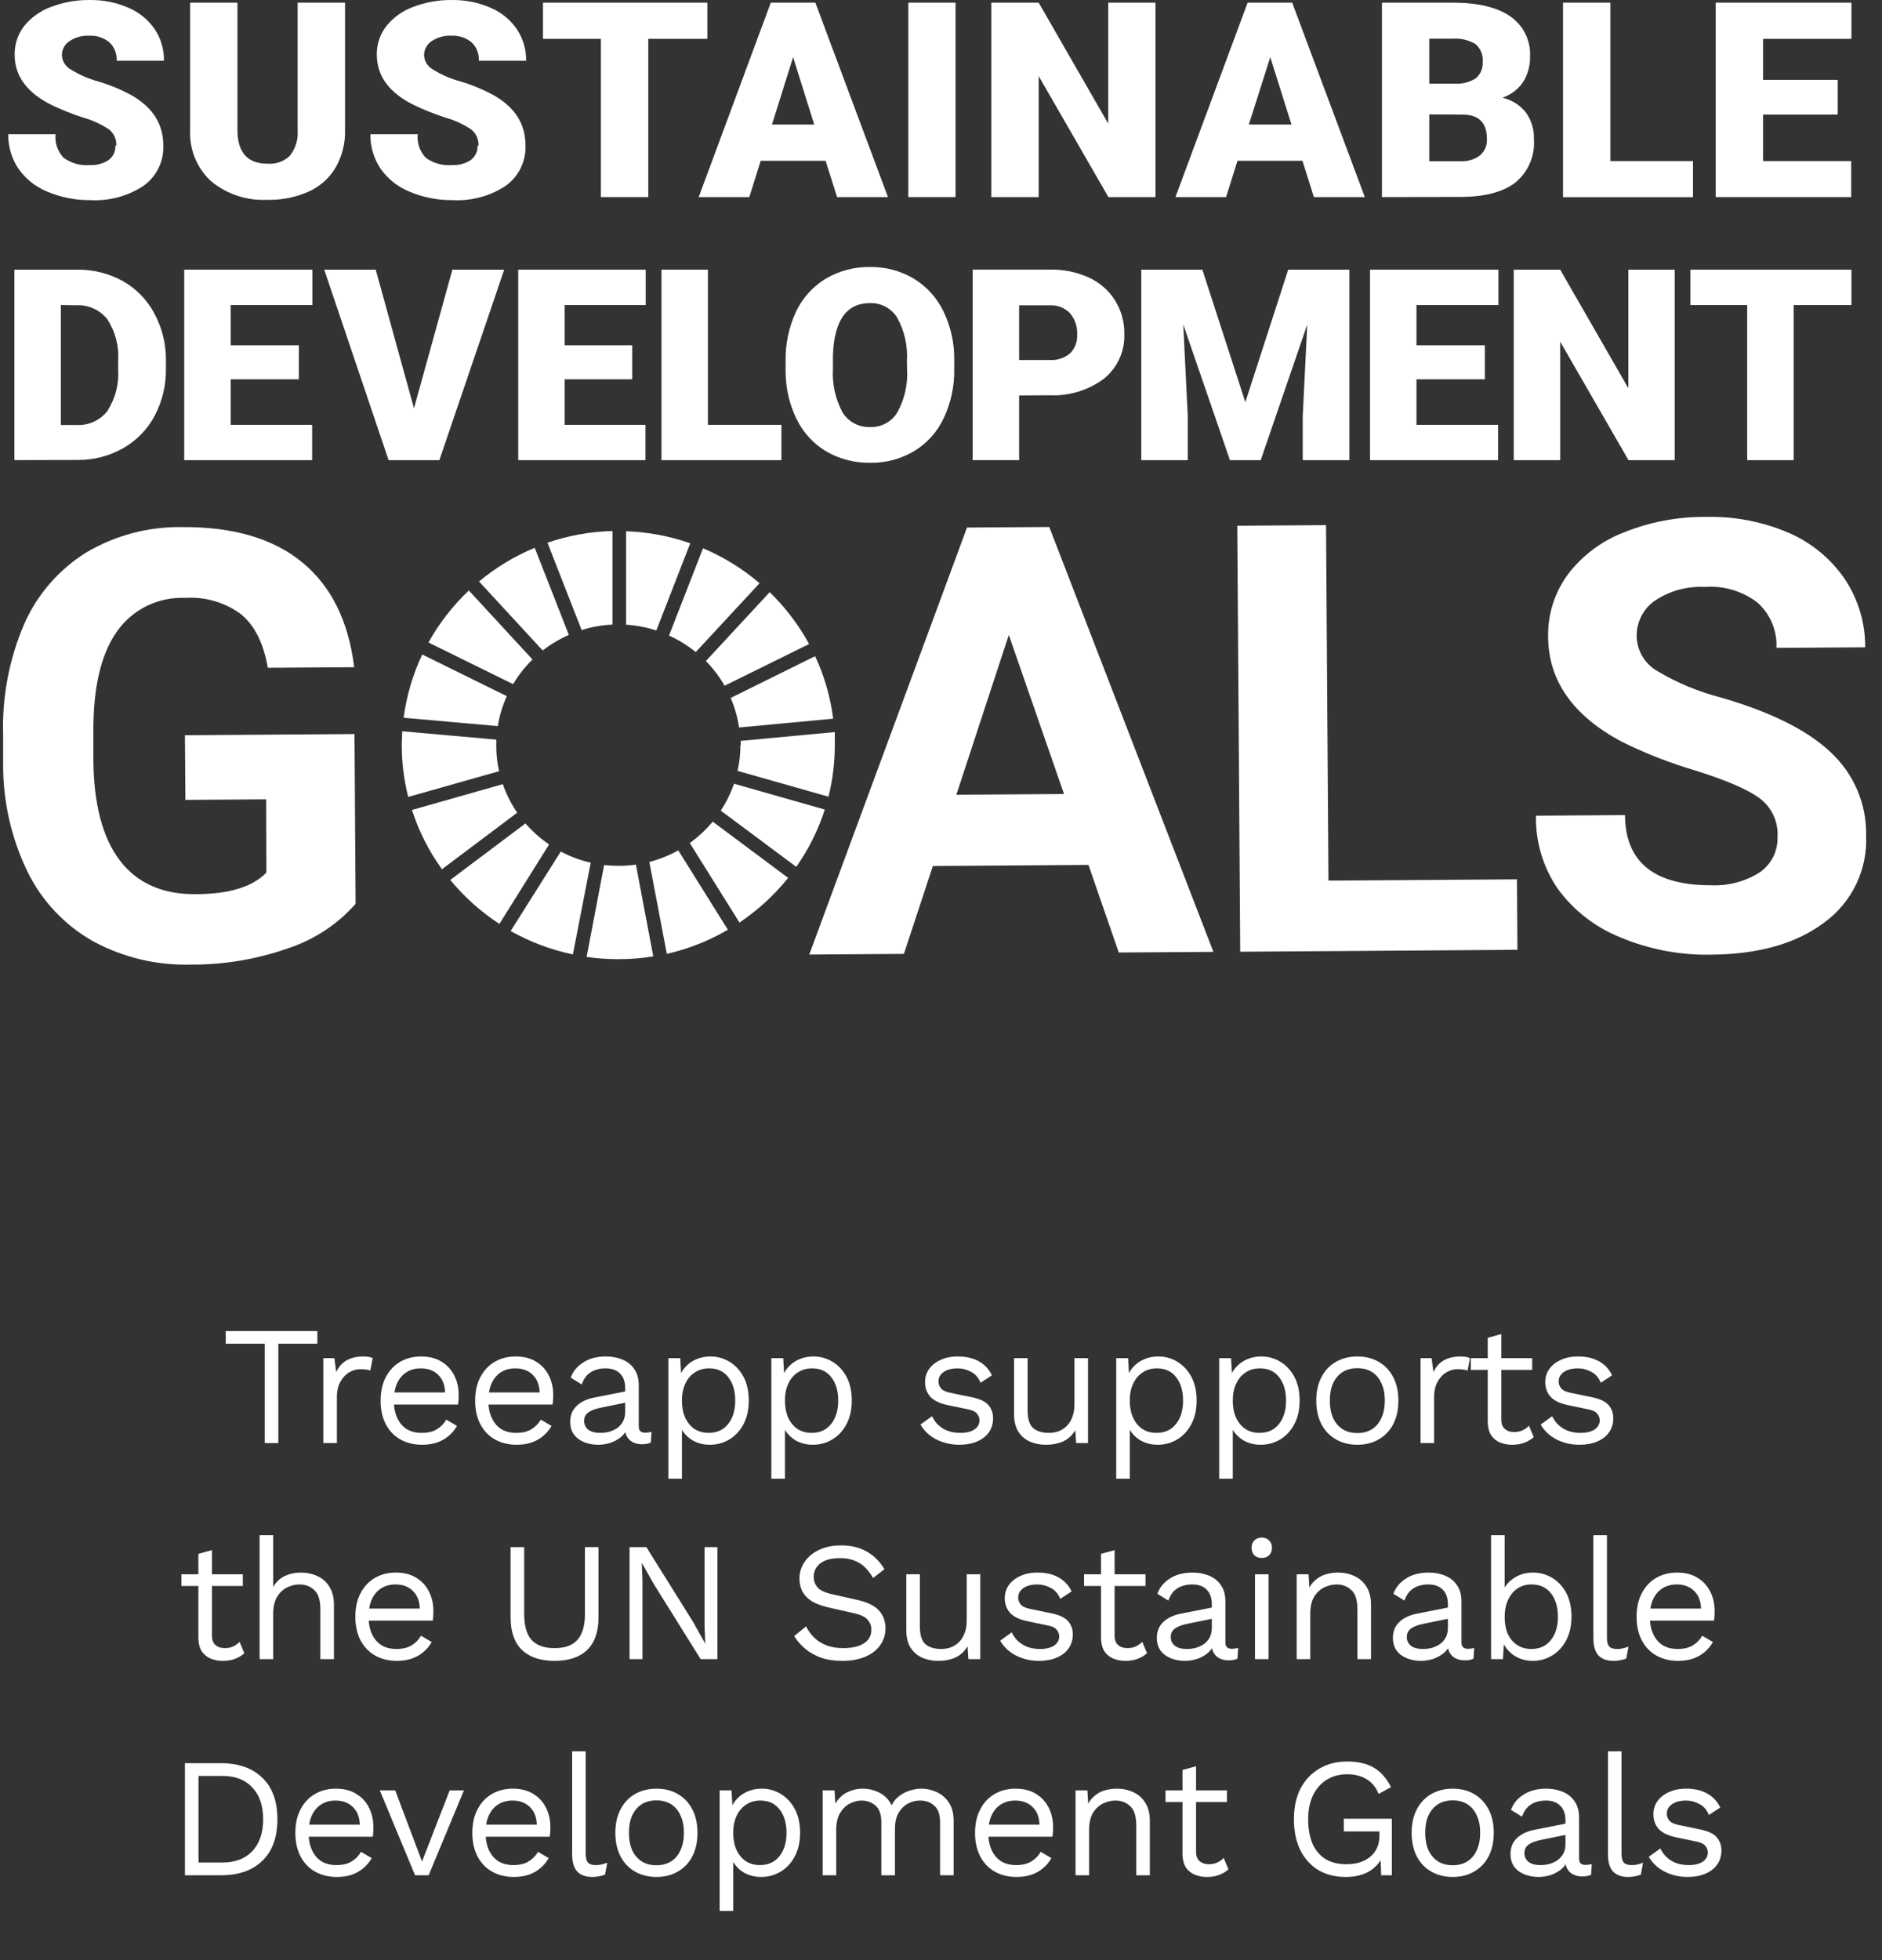
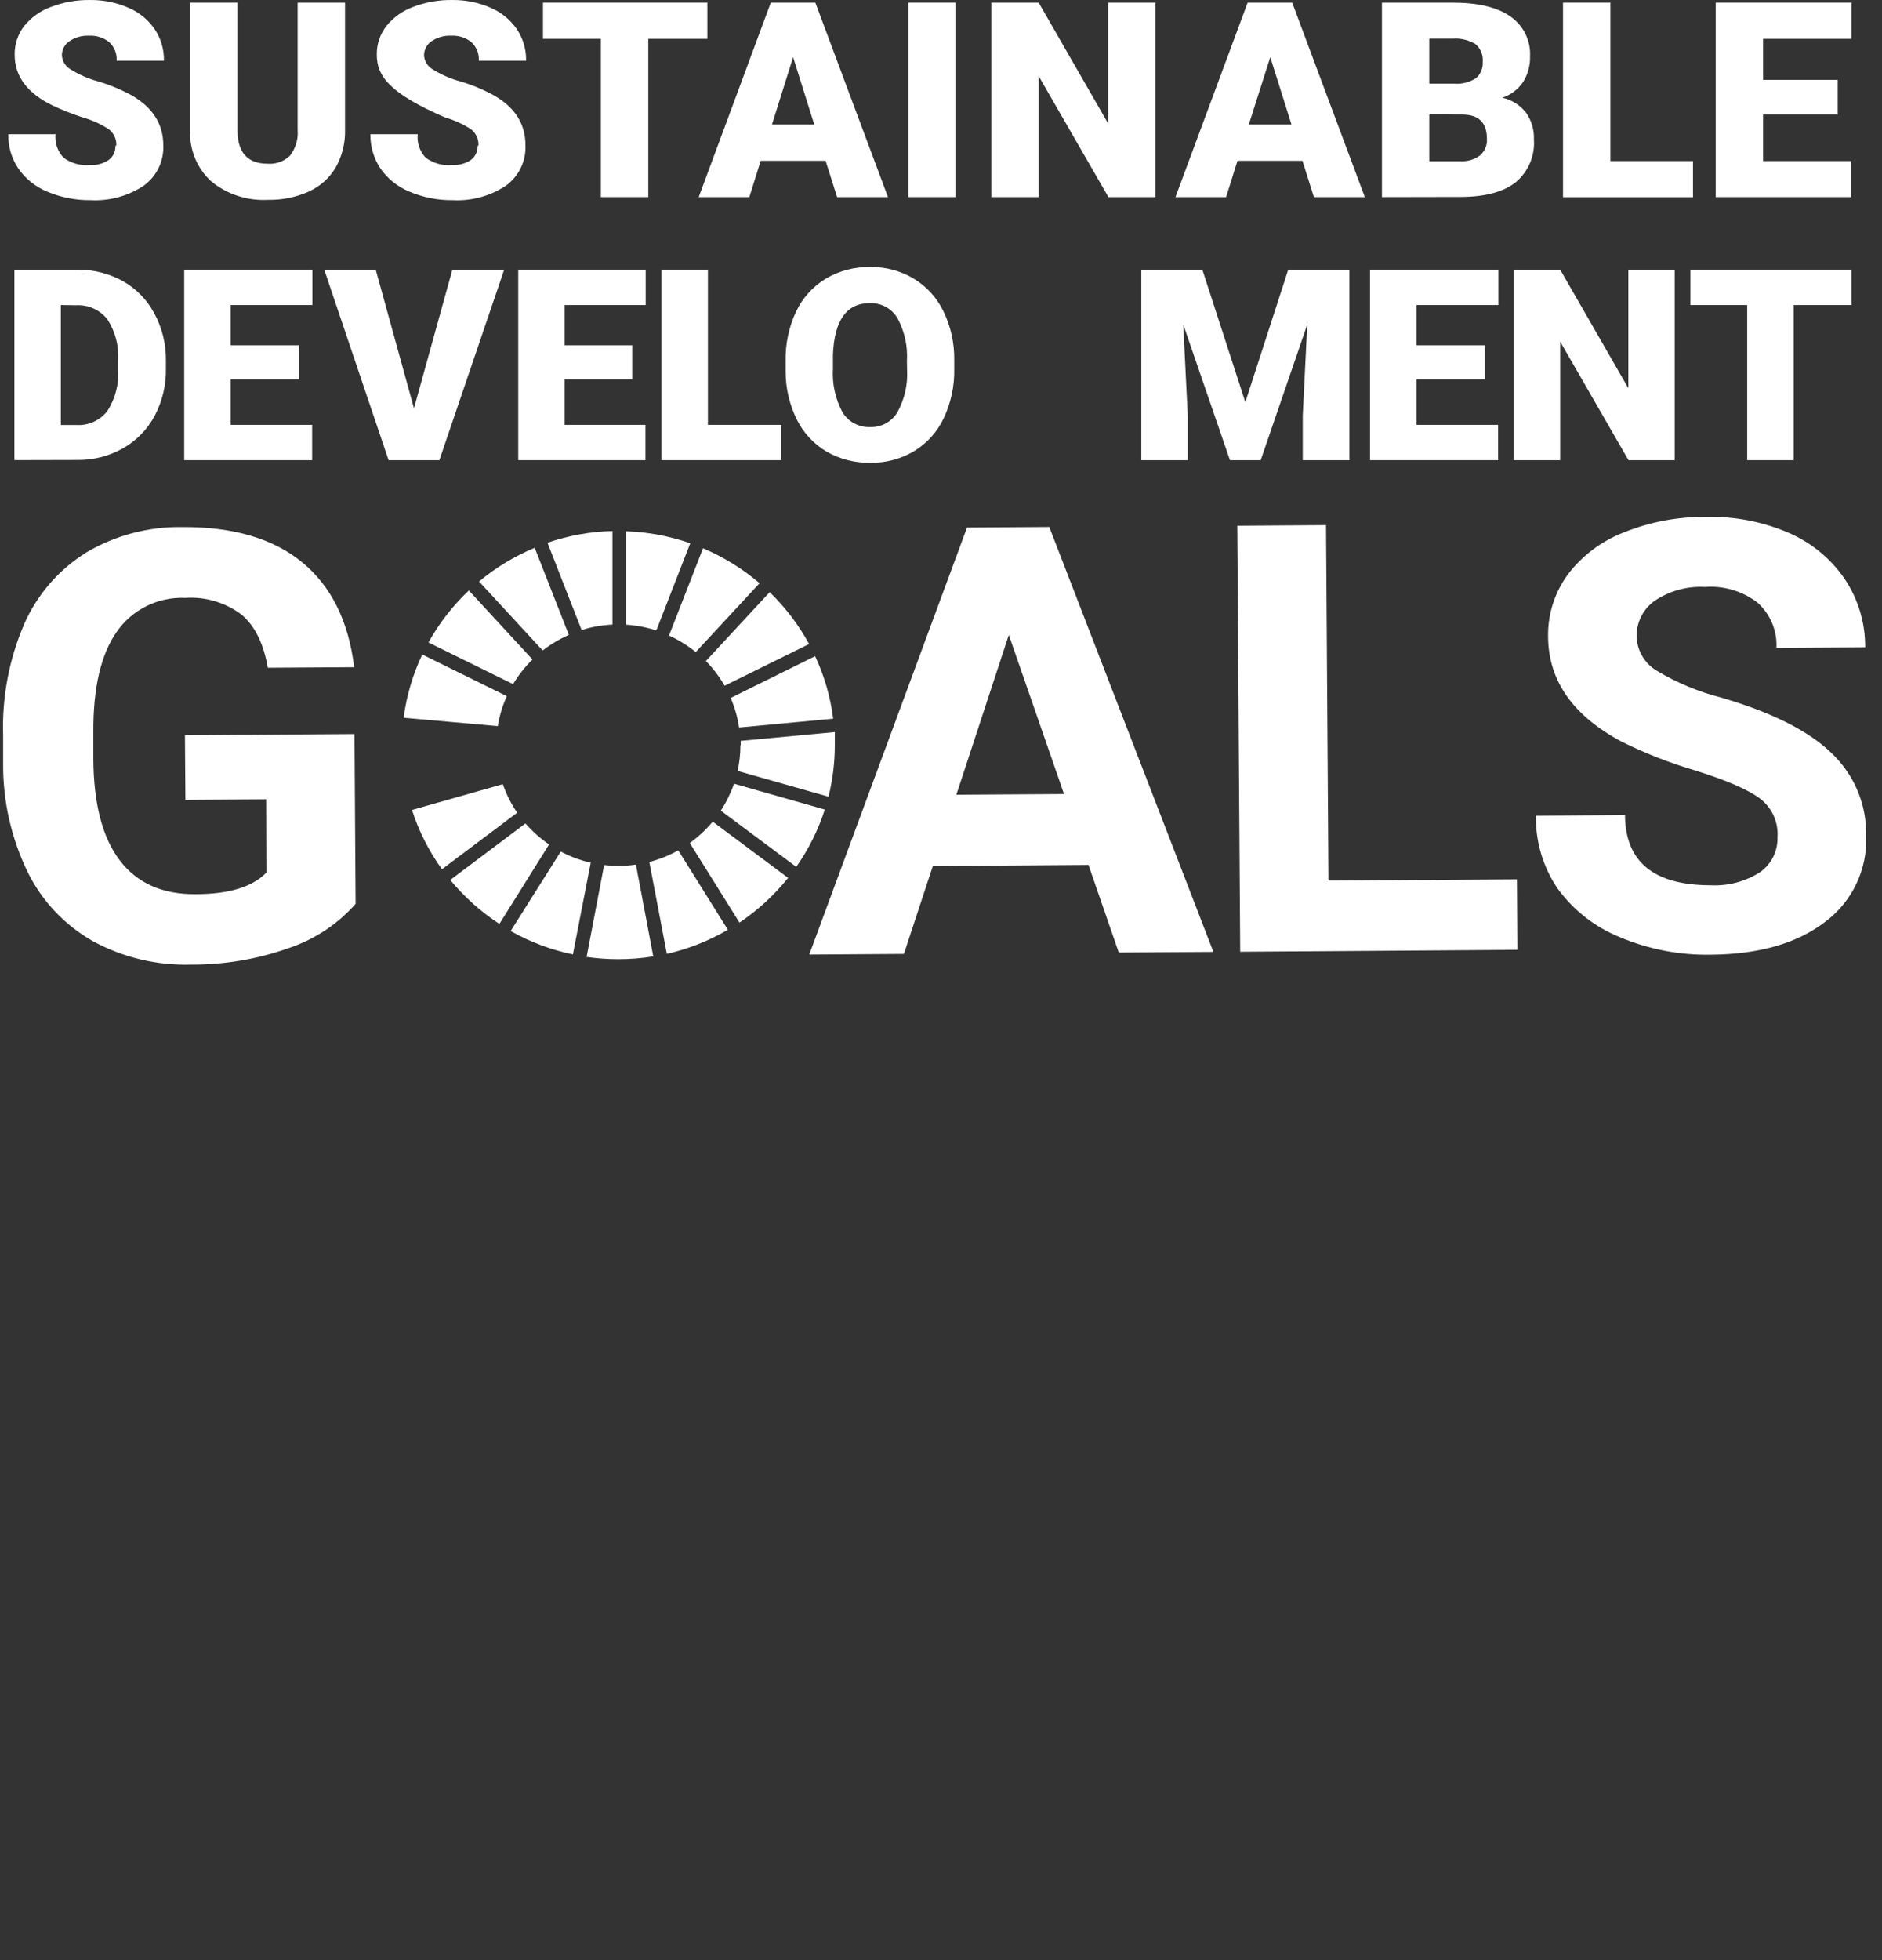
<svg xmlns="http://www.w3.org/2000/svg" width="122" height="127" viewBox="0 0 122 127" fill="none">
  <rect x="0" y="0" width="122" height="127" fill="#333333" stroke="none" />
  <g clip-path="url(#clip0_6070_20229)">
    <path d="M23.052 58.555C21.879 59.883 20.368 60.877 18.675 61.435C16.659 62.145 14.533 62.502 12.392 62.491C10.171 62.555 7.974 62.032 6.027 60.975C4.181 59.93 2.7 58.357 1.778 56.463C0.725 54.283 0.187 51.896 0.203 49.48V47.606C0.128 45.149 0.592 42.705 1.563 40.441C2.403 38.524 3.809 36.903 5.597 35.788C7.473 34.681 9.624 34.112 11.809 34.146C15.122 34.126 17.718 34.889 19.596 36.435C21.474 37.981 22.595 40.244 22.96 43.225L17.361 43.261C17.089 41.684 16.514 40.532 15.638 39.805C14.599 39.029 13.313 38.649 12.014 38.734C11.142 38.696 10.276 38.879 9.496 39.265C8.717 39.652 8.05 40.229 7.56 40.942C6.538 42.404 6.035 44.568 6.052 47.434V49.197C6.073 52.087 6.644 54.269 7.765 55.74C8.886 57.212 10.521 57.942 12.668 57.928C14.832 57.928 16.366 57.462 17.269 56.529L17.254 51.784L12.019 51.82L11.988 47.631L22.98 47.555L23.052 58.555Z" fill="white" />
    <path d="M70.56 56.033L60.472 56.104L58.596 61.798L52.461 61.839L62.686 34.176L68.019 34.141L78.659 61.667L72.523 61.707L70.56 56.033ZM61.996 51.486L68.975 51.441L65.396 41.133L61.996 51.486Z" fill="white" />
    <path d="M86.117 57.049L98.337 56.968L98.367 61.531L80.396 61.657L80.207 34.06L85.959 34.02L86.117 57.049Z" fill="white" />
    <path d="M115.228 54.178C115.253 53.705 115.159 53.232 114.956 52.802C114.752 52.373 114.446 51.998 114.063 51.713C113.292 51.144 111.907 50.546 109.906 49.919C108.271 49.44 106.682 48.819 105.156 48.065C101.976 46.381 100.376 44.112 100.355 41.259C100.326 39.828 100.763 38.425 101.603 37.258C102.532 36.018 103.795 35.062 105.248 34.499C106.946 33.812 108.767 33.468 110.601 33.488C112.431 33.443 114.249 33.791 115.929 34.509C117.412 35.145 118.68 36.186 119.584 37.51C120.461 38.823 120.922 40.364 120.909 41.936L115.157 41.972C115.184 41.423 115.088 40.874 114.875 40.367C114.662 39.859 114.337 39.404 113.925 39.036C112.957 38.295 111.745 37.935 110.525 38.026C109.363 37.963 108.213 38.281 107.253 38.93C106.883 39.196 106.584 39.547 106.383 39.953C106.182 40.359 106.083 40.807 106.097 41.259C106.112 41.719 106.248 42.168 106.491 42.561C106.734 42.954 107.075 43.279 107.483 43.502C108.744 44.25 110.108 44.815 111.532 45.18C114.814 46.133 117.2 47.324 118.69 48.752C119.428 49.441 120.012 50.274 120.405 51.199C120.797 52.124 120.99 53.12 120.97 54.123C121.021 55.209 120.802 56.29 120.331 57.273C119.861 58.255 119.153 59.108 118.27 59.756C116.45 61.131 113.993 61.828 110.898 61.848C108.881 61.885 106.88 61.501 105.023 60.721C103.395 60.065 101.988 58.967 100.964 57.554C100.021 56.163 99.534 54.519 99.568 52.845L105.34 52.804C105.361 55.836 107.212 57.351 110.893 57.351C112.023 57.408 113.143 57.111 114.093 56.503C114.462 56.242 114.759 55.894 114.957 55.491C115.154 55.087 115.246 54.641 115.223 54.194" fill="white" />
    <path d="M33.261 44.322C33.609 43.738 34.031 43.201 34.519 42.725L30.393 38.254C29.351 39.238 28.468 40.375 27.775 41.624L33.261 44.322Z" fill="white" />
    <path d="M43.369 41.173C43.99 41.456 44.573 41.816 45.102 42.244L49.239 37.783C48.142 36.847 46.905 36.083 45.573 35.52L43.369 41.173Z" fill="white" />
    <path d="M52.844 42.508L47.363 45.216C47.63 45.828 47.814 46.472 47.91 47.131L54.01 46.56C53.835 45.161 53.442 43.798 52.844 42.518" fill="white" />
    <path d="M46.969 44.426L52.45 41.723C51.774 40.482 50.913 39.349 49.894 38.363L45.758 42.825C46.23 43.306 46.639 43.844 46.975 44.426" fill="white" />
-     <path d="M32.173 48.279C32.173 48.158 32.173 48.032 32.173 47.916L26.074 47.375C26.074 47.673 26.043 47.976 26.043 48.279C26.043 49.409 26.184 50.534 26.462 51.629L32.352 49.962C32.229 49.409 32.167 48.845 32.168 48.279" fill="white" />
    <path d="M46.203 53.23C45.767 53.751 45.267 54.216 44.715 54.615L47.936 59.768C49.129 58.966 50.193 57.99 51.09 56.873L46.203 53.23Z" fill="white" />
    <path d="M47.997 48.28C47.998 48.839 47.936 49.396 47.812 49.942L53.707 51.614C53.979 50.523 54.116 49.403 54.117 48.28C54.117 47.992 54.117 47.709 54.117 47.426L48.017 47.997C48.017 48.093 48.017 48.184 48.017 48.28" fill="white" />
    <path d="M34.065 53.344L29.188 57.007C30.097 58.11 31.171 59.071 32.373 59.856L35.594 54.708C35.026 54.319 34.511 53.861 34.06 53.344" fill="white" />
    <path d="M32.271 47.041C32.377 46.371 32.573 45.719 32.853 45.1L27.373 42.402C26.759 43.698 26.352 45.081 26.166 46.5L32.271 47.041Z" fill="white" />
    <path d="M47.184 60.233L43.968 55.09C43.378 55.419 42.747 55.672 42.092 55.843L43.227 61.794C44.62 61.479 45.954 60.952 47.184 60.233" fill="white" />
    <path d="M47.584 50.773C47.369 51.386 47.081 51.972 46.725 52.517L51.617 56.159C52.419 55.02 53.042 53.768 53.468 52.446L47.584 50.773Z" fill="white" />
    <path d="M41.223 56.012C40.845 56.067 40.464 56.094 40.083 56.093C39.775 56.094 39.468 56.077 39.162 56.042L38.027 61.994C38.705 62.091 39.388 62.14 40.072 62.14C40.835 62.142 41.596 62.081 42.348 61.959L41.223 56.012Z" fill="white" />
    <path d="M40.588 40.471C41.254 40.514 41.912 40.639 42.546 40.845L44.745 35.196C43.407 34.728 42.006 34.465 40.588 34.418V40.471Z" fill="white" />
    <path d="M38.293 55.891C37.616 55.736 36.962 55.493 36.35 55.168L33.103 60.316C34.361 61.025 35.722 61.536 37.137 61.832L38.293 55.891Z" fill="white" />
    <path d="M37.704 40.819C38.351 40.613 39.024 40.494 39.703 40.465V34.402C38.267 34.438 36.846 34.693 35.49 35.16L37.704 40.819Z" fill="white" />
    <path d="M33.527 52.65C33.134 52.078 32.821 51.456 32.597 50.801L26.707 52.473C27.147 53.846 27.803 55.142 28.65 56.313L33.527 52.65Z" fill="white" />
    <path d="M35.179 42.142C35.7 41.738 36.27 41.399 36.876 41.132L34.662 35.488C33.355 36.032 32.138 36.768 31.053 37.671L35.179 42.142Z" fill="white" />
    <path d="M7.54 9.424C7.55 9.226 7.512 9.028 7.429 8.847C7.347 8.666 7.222 8.507 7.065 8.383C6.55 8.042 5.984 7.783 5.388 7.615C4.717 7.399 4.062 7.141 3.424 6.842C1.771 6.044 0.946 4.943 0.95 3.538C0.94 2.871 1.156 2.22 1.563 1.689C2.022 1.126 2.626 0.696 3.312 0.446C4.127 0.136 4.995 -0.015 5.868 0.001C6.717 -0.006 7.557 0.166 8.333 0.506C9.018 0.797 9.605 1.276 10.025 1.886C10.431 2.492 10.641 3.205 10.628 3.932H7.561C7.575 3.71 7.54 3.488 7.458 3.281C7.376 3.074 7.248 2.887 7.085 2.735C6.721 2.441 6.26 2.292 5.792 2.315C5.33 2.289 4.873 2.415 4.493 2.674C4.343 2.775 4.221 2.91 4.137 3.069C4.053 3.228 4.01 3.404 4.012 3.583C4.021 3.759 4.072 3.931 4.161 4.084C4.25 4.236 4.374 4.366 4.524 4.463C5.093 4.826 5.716 5.1 6.369 5.276C7.124 5.501 7.852 5.804 8.542 6.18C9.906 6.965 10.587 8.046 10.587 9.424C10.607 9.925 10.503 10.424 10.284 10.876C10.065 11.329 9.737 11.722 9.33 12.021C8.311 12.701 7.096 13.033 5.868 12.966C4.904 12.978 3.948 12.79 3.061 12.415C2.296 12.103 1.641 11.576 1.175 10.899C0.745 10.244 0.522 9.477 0.536 8.697H3.603C3.574 8.971 3.604 9.248 3.692 9.509C3.781 9.771 3.925 10.011 4.115 10.212C4.607 10.578 5.219 10.749 5.833 10.692C6.26 10.716 6.683 10.603 7.039 10.369C7.182 10.264 7.297 10.127 7.373 9.968C7.45 9.81 7.486 9.635 7.479 9.459" fill="white" />
    <path d="M22.367 0.172V8.418C22.39 9.265 22.182 10.103 21.764 10.843C21.363 11.527 20.757 12.073 20.03 12.404C19.194 12.781 18.281 12.966 17.361 12.945C16.029 13.019 14.717 12.591 13.691 11.747C13.238 11.332 12.882 10.824 12.647 10.26C12.411 9.696 12.302 9.088 12.325 8.478V0.172H15.393V8.539C15.431 9.917 16.08 10.605 17.341 10.605C17.604 10.626 17.868 10.592 18.117 10.505C18.365 10.418 18.592 10.28 18.783 10.1C19.161 9.623 19.344 9.022 19.294 8.418V0.172H22.367Z" fill="white" />
-     <path d="M31.017 9.424C31.027 9.226 30.989 9.028 30.906 8.847C30.823 8.666 30.698 8.507 30.541 8.383C30.027 8.042 29.461 7.783 28.864 7.615C28.195 7.399 27.541 7.141 26.906 6.842C25.25 6.044 24.426 4.943 24.426 3.538C24.416 2.87 24.634 2.219 25.045 1.689C25.501 1.125 26.104 0.695 26.788 0.446C27.604 0.136 28.472 -0.015 29.345 0.001C30.193 -0.006 31.034 0.166 31.809 0.506C32.495 0.797 33.082 1.276 33.502 1.886C33.907 2.492 34.118 3.205 34.105 3.932H31.037C31.052 3.71 31.017 3.488 30.934 3.281C30.852 3.074 30.725 2.887 30.562 2.735C30.198 2.441 29.737 2.292 29.268 2.315C28.807 2.289 28.35 2.415 27.97 2.674C27.821 2.776 27.699 2.912 27.616 3.07C27.532 3.228 27.488 3.405 27.489 3.583C27.498 3.759 27.549 3.931 27.638 4.084C27.727 4.236 27.851 4.366 28 4.463C28.571 4.826 29.195 5.101 29.851 5.276C30.604 5.501 31.331 5.804 32.019 6.18C33.399 6.964 34.064 8.045 34.064 9.424C34.084 9.925 33.979 10.424 33.76 10.876C33.541 11.329 33.214 11.722 32.806 12.021C31.788 12.701 30.572 13.033 29.345 12.966C28.382 12.978 27.428 12.791 26.543 12.415C25.776 12.104 25.118 11.577 24.651 10.899C24.221 10.244 23.999 9.477 24.012 8.697H27.08C27.05 8.971 27.081 9.248 27.169 9.509C27.257 9.771 27.401 10.011 27.591 10.212C28.084 10.578 28.696 10.749 29.309 10.692C29.736 10.716 30.159 10.603 30.516 10.369C30.659 10.264 30.773 10.127 30.85 9.968C30.927 9.81 30.963 9.635 30.955 9.459" fill="white" />
+     <path d="M31.017 9.424C31.027 9.226 30.989 9.028 30.906 8.847C30.823 8.666 30.698 8.507 30.541 8.383C30.027 8.042 29.461 7.783 28.864 7.615C25.25 6.044 24.426 4.943 24.426 3.538C24.416 2.87 24.634 2.219 25.045 1.689C25.501 1.125 26.104 0.695 26.788 0.446C27.604 0.136 28.472 -0.015 29.345 0.001C30.193 -0.006 31.034 0.166 31.809 0.506C32.495 0.797 33.082 1.276 33.502 1.886C33.907 2.492 34.118 3.205 34.105 3.932H31.037C31.052 3.71 31.017 3.488 30.934 3.281C30.852 3.074 30.725 2.887 30.562 2.735C30.198 2.441 29.737 2.292 29.268 2.315C28.807 2.289 28.35 2.415 27.97 2.674C27.821 2.776 27.699 2.912 27.616 3.07C27.532 3.228 27.488 3.405 27.489 3.583C27.498 3.759 27.549 3.931 27.638 4.084C27.727 4.236 27.851 4.366 28 4.463C28.571 4.826 29.195 5.101 29.851 5.276C30.604 5.501 31.331 5.804 32.019 6.18C33.399 6.964 34.064 8.045 34.064 9.424C34.084 9.925 33.979 10.424 33.76 10.876C33.541 11.329 33.214 11.722 32.806 12.021C31.788 12.701 30.572 13.033 29.345 12.966C28.382 12.978 27.428 12.791 26.543 12.415C25.776 12.104 25.118 11.577 24.651 10.899C24.221 10.244 23.999 9.477 24.012 8.697H27.08C27.05 8.971 27.081 9.248 27.169 9.509C27.257 9.771 27.401 10.011 27.591 10.212C28.084 10.578 28.696 10.749 29.309 10.692C29.736 10.716 30.159 10.603 30.516 10.369C30.659 10.264 30.773 10.127 30.85 9.968C30.927 9.81 30.963 9.635 30.955 9.459" fill="white" />
    <path d="M45.854 2.516H42.025V12.768H38.952V2.516H35.199V0.172H45.854V2.516Z" fill="white" />
    <path d="M53.519 10.418H49.312L48.575 12.768H45.293L49.966 0.172H52.855L57.563 12.768H54.266L53.519 10.418ZM50.043 8.069H52.783L51.413 3.704L50.043 8.069Z" fill="white" />
    <path d="M61.943 0.172H58.881V12.768H61.943V0.172Z" fill="white" />
    <path d="M74.904 12.768H71.852L67.332 4.931V12.768H64.26V0.172H67.332L71.842 8.013V0.172H74.904V12.768Z" fill="white" />
    <path d="M84.431 10.418H80.218L79.482 12.768H76.199L80.877 0.172H83.766L88.475 12.768H85.172L84.431 10.418ZM80.954 8.069H83.72L82.345 3.704L80.954 8.069Z" fill="white" />
    <path d="M89.584 12.768V0.172H94.16C95.803 0.172 97.05 0.468 97.902 1.061C98.32 1.35 98.657 1.738 98.882 2.191C99.106 2.643 99.211 3.145 99.186 3.648C99.202 4.237 99.044 4.819 98.731 5.32C98.407 5.792 97.937 6.147 97.391 6.331C98.001 6.468 98.544 6.811 98.925 7.301C99.281 7.807 99.461 8.413 99.436 9.029C99.474 9.553 99.386 10.078 99.18 10.561C98.974 11.045 98.656 11.474 98.25 11.813C97.456 12.433 96.285 12.748 94.738 12.758L89.584 12.768ZM92.652 5.421H94.252C94.758 5.462 95.264 5.334 95.689 5.058C95.836 4.927 95.951 4.765 96.025 4.584C96.1 4.402 96.132 4.207 96.118 4.012C96.138 3.797 96.106 3.581 96.025 3.381C95.945 3.18 95.817 3.002 95.653 2.86C95.204 2.589 94.679 2.465 94.155 2.506H92.652V5.421ZM92.652 7.412V10.444H94.661C95.118 10.473 95.572 10.341 95.939 10.07C96.091 9.938 96.21 9.774 96.288 9.591C96.366 9.407 96.4 9.208 96.389 9.009C96.389 7.958 95.878 7.427 94.804 7.422L92.652 7.412Z" fill="white" />
    <path d="M104.395 10.434H109.748V12.773H101.322V0.172H104.395V10.434Z" fill="white" />
    <path d="M119.13 7.422H114.293V10.434H120.004V12.768H111.221V0.172H120.02V2.516H114.293V5.174H119.13V7.422Z" fill="white" />
    <path d="M0.934 29.808V17.469H4.983C6.023 17.454 7.049 17.708 7.958 18.207C8.829 18.698 9.539 19.426 10.004 20.304C10.508 21.236 10.766 22.279 10.755 23.335V23.901C10.772 24.956 10.522 25.998 10.029 26.933C9.564 27.811 8.854 28.541 7.984 29.035C7.09 29.543 6.075 29.807 5.044 29.798L0.934 29.808ZM3.945 19.763V27.534H4.968C5.35 27.554 5.731 27.482 6.079 27.323C6.426 27.165 6.729 26.925 6.961 26.625C7.479 25.818 7.723 24.869 7.657 23.916V23.381C7.723 22.433 7.479 21.489 6.961 20.688C6.722 20.382 6.41 20.14 6.054 19.981C5.697 19.823 5.307 19.753 4.916 19.778L3.945 19.763Z" fill="white" />
    <path d="M19.375 24.573H14.953V27.523H20.234V29.812H11.941V17.469H20.25V19.763H14.953V22.37H19.375V24.573Z" fill="white" />
    <path d="M26.836 26.452L29.326 17.469H32.685L28.482 29.812H25.19L21.018 17.469H24.356L26.836 26.452Z" fill="white" />
    <path d="M40.982 24.573H36.605V27.523H41.84V29.812H33.594V17.469H41.856V19.763H36.605V22.37H40.982V24.573Z" fill="white" />
    <path d="M45.89 27.523H50.655V29.812H42.879V17.469H45.89V27.523Z" fill="white" />
    <path d="M61.858 23.891C61.881 24.995 61.649 26.089 61.178 27.09C60.765 27.974 60.096 28.718 59.256 29.227C58.397 29.738 57.41 29.999 56.408 29.98C55.417 29.997 54.439 29.747 53.581 29.257C52.749 28.764 52.079 28.042 51.653 27.18C51.179 26.217 50.93 25.16 50.927 24.088V23.391C50.905 22.288 51.136 21.195 51.602 20.193C52.019 19.306 52.691 18.561 53.535 18.05C54.398 17.542 55.388 17.281 56.393 17.298C57.389 17.28 58.37 17.539 59.225 18.046C60.064 18.552 60.736 19.29 61.158 20.168C61.635 21.153 61.875 22.233 61.858 23.325V23.891ZM58.791 23.386C58.852 22.415 58.635 21.447 58.167 20.592C57.984 20.29 57.722 20.043 57.409 19.875C57.096 19.707 56.743 19.625 56.388 19.637C54.878 19.637 54.08 20.757 53.995 22.997V23.901C53.938 24.868 54.149 25.832 54.603 26.69C54.786 27 55.052 27.255 55.371 27.427C55.69 27.599 56.05 27.681 56.413 27.666C56.766 27.677 57.116 27.595 57.425 27.427C57.735 27.259 57.993 27.011 58.172 26.711C58.637 25.867 58.855 24.911 58.801 23.952L58.791 23.386Z" fill="white" />
-     <path d="M66.064 25.622V29.81H63.053V17.467H68.038C68.909 17.444 69.774 17.617 70.568 17.972C71.271 18.291 71.865 18.805 72.276 19.452C72.685 20.108 72.896 20.865 72.885 21.635C72.905 22.184 72.797 22.73 72.57 23.231C72.343 23.732 72.003 24.174 71.576 24.525C70.549 25.292 69.281 25.675 67.997 25.606L66.064 25.622ZM66.064 23.323H68.038C68.523 23.355 69.001 23.199 69.372 22.888C69.529 22.727 69.651 22.536 69.729 22.327C69.807 22.117 69.841 21.893 69.827 21.671C69.854 21.167 69.686 20.672 69.357 20.286C69.191 20.116 68.99 19.982 68.768 19.895C68.546 19.808 68.307 19.769 68.068 19.781H66.064V23.323Z" fill="white" />
    <path d="M77.942 17.469L80.728 26.053L83.509 17.469H87.472V29.812H84.45V26.927L84.742 21.026L81.725 29.812H79.731L76.704 21.021L76.996 26.927V29.812H73.984V17.469H77.942Z" fill="white" />
    <path d="M96.255 24.573H91.822V27.523H97.114V29.812H88.811V17.469H97.134V19.763H91.822V22.37H96.255V24.573Z" fill="white" />
    <path d="M108.562 29.812H105.566L101.138 22.132V29.812H98.127V17.469H101.138L105.556 25.149V17.469H108.562V29.812Z" fill="white" />
    <path d="M120.02 19.763H116.273V29.812H113.261V19.763H109.58V17.469H120.02V19.763Z" fill="white" />
  </g>
-   <path d="M20.573 86.228V87.053H18.043V93.488H17.163V87.053H14.633V86.228H20.573ZM20.96 93.488V87.988H21.675L21.796 88.89C21.95 88.553 22.174 88.3 22.467 88.131C22.768 87.963 23.131 87.878 23.556 87.878C23.651 87.878 23.754 87.886 23.864 87.9C23.981 87.915 24.08 87.944 24.161 87.988L24.007 88.791C23.926 88.762 23.838 88.74 23.743 88.725C23.648 88.711 23.512 88.703 23.336 88.703C23.109 88.703 22.878 88.769 22.643 88.901C22.416 89.033 22.225 89.235 22.071 89.506C21.917 89.77 21.84 90.108 21.84 90.518V93.488H20.96ZM27.357 93.598C26.837 93.598 26.371 93.485 25.96 93.257C25.557 93.03 25.242 92.704 25.014 92.278C24.787 91.846 24.673 91.332 24.673 90.738C24.673 90.144 24.787 89.635 25.014 89.209C25.242 88.777 25.553 88.447 25.949 88.219C26.345 87.992 26.796 87.878 27.302 87.878C27.816 87.878 28.252 87.988 28.611 88.208C28.978 88.428 29.257 88.729 29.447 89.11C29.638 89.484 29.733 89.906 29.733 90.375C29.733 90.5 29.73 90.614 29.722 90.716C29.715 90.819 29.704 90.911 29.689 90.991H25.245V90.21H29.304L28.853 90.298C28.853 89.77 28.707 89.363 28.413 89.077C28.127 88.791 27.75 88.648 27.28 88.648C26.921 88.648 26.609 88.733 26.345 88.901C26.089 89.063 25.887 89.301 25.74 89.616C25.601 89.924 25.531 90.298 25.531 90.738C25.531 91.171 25.605 91.545 25.751 91.86C25.898 92.176 26.103 92.418 26.367 92.586C26.639 92.748 26.961 92.828 27.335 92.828C27.739 92.828 28.065 92.751 28.314 92.597C28.571 92.443 28.776 92.234 28.93 91.97L29.623 92.377C29.484 92.627 29.304 92.843 29.084 93.026C28.872 93.21 28.619 93.353 28.325 93.455C28.039 93.551 27.717 93.598 27.357 93.598ZM33.486 93.598C32.965 93.598 32.5 93.485 32.089 93.257C31.686 93.03 31.37 92.704 31.143 92.278C30.916 91.846 30.802 91.332 30.802 90.738C30.802 90.144 30.916 89.635 31.143 89.209C31.37 88.777 31.682 88.447 32.078 88.219C32.474 87.992 32.925 87.878 33.431 87.878C33.944 87.878 34.381 87.988 34.74 88.208C35.107 88.428 35.385 88.729 35.576 89.11C35.767 89.484 35.862 89.906 35.862 90.375C35.862 90.5 35.858 90.614 35.851 90.716C35.844 90.819 35.833 90.911 35.818 90.991H31.374V90.21H35.433L34.982 90.298C34.982 89.77 34.835 89.363 34.542 89.077C34.256 88.791 33.878 88.648 33.409 88.648C33.05 88.648 32.738 88.733 32.474 88.901C32.217 89.063 32.016 89.301 31.869 89.616C31.73 89.924 31.66 90.298 31.66 90.738C31.66 91.171 31.733 91.545 31.88 91.86C32.027 92.176 32.232 92.418 32.496 92.586C32.767 92.748 33.09 92.828 33.464 92.828C33.867 92.828 34.194 92.751 34.443 92.597C34.7 92.443 34.905 92.234 35.059 91.97L35.752 92.377C35.613 92.627 35.433 92.843 35.213 93.026C35 93.21 34.747 93.353 34.454 93.455C34.168 93.551 33.845 93.598 33.486 93.598ZM40.528 89.935C40.528 89.525 40.418 89.209 40.198 88.989C39.978 88.762 39.666 88.648 39.263 88.648C38.881 88.648 38.559 88.733 38.295 88.901C38.031 89.063 37.836 89.327 37.712 89.693L36.997 89.253C37.143 88.843 37.415 88.513 37.811 88.263C38.207 88.007 38.698 87.878 39.285 87.878C39.681 87.878 40.04 87.948 40.363 88.087C40.685 88.219 40.938 88.425 41.122 88.703C41.312 88.975 41.408 89.327 41.408 89.759V92.421C41.408 92.685 41.547 92.817 41.826 92.817C41.965 92.817 42.101 92.799 42.233 92.762L42.189 93.455C42.042 93.529 41.851 93.565 41.617 93.565C41.404 93.565 41.213 93.525 41.045 93.444C40.876 93.364 40.744 93.243 40.649 93.081C40.553 92.913 40.506 92.704 40.506 92.454V92.344L40.726 92.377C40.638 92.663 40.487 92.898 40.275 93.081C40.062 93.257 39.824 93.389 39.56 93.477C39.296 93.558 39.035 93.598 38.779 93.598C38.456 93.598 38.155 93.543 37.877 93.433C37.598 93.323 37.374 93.158 37.206 92.938C37.044 92.711 36.964 92.432 36.964 92.102C36.964 91.692 37.099 91.354 37.371 91.09C37.649 90.819 38.034 90.636 38.526 90.54L40.704 90.111V90.837L38.933 91.2C38.573 91.274 38.306 91.376 38.13 91.508C37.954 91.64 37.866 91.824 37.866 92.058C37.866 92.286 37.954 92.473 38.13 92.619C38.313 92.759 38.57 92.828 38.9 92.828C39.112 92.828 39.314 92.803 39.505 92.751C39.703 92.693 39.879 92.608 40.033 92.498C40.187 92.381 40.308 92.238 40.396 92.069C40.484 91.893 40.528 91.688 40.528 91.453V89.935ZM43.326 95.798V87.988H44.096L44.173 89.33L44.052 89.176C44.147 88.92 44.29 88.696 44.481 88.505C44.672 88.307 44.903 88.153 45.174 88.043C45.445 87.933 45.739 87.878 46.054 87.878C46.501 87.878 46.912 87.992 47.286 88.219C47.667 88.447 47.972 88.773 48.199 89.198C48.426 89.624 48.54 90.137 48.54 90.738C48.54 91.332 48.423 91.846 48.188 92.278C47.961 92.704 47.656 93.03 47.275 93.257C46.894 93.485 46.476 93.598 46.021 93.598C45.566 93.598 45.167 93.488 44.822 93.268C44.485 93.041 44.243 92.755 44.096 92.41L44.206 92.245V95.798H43.326ZM45.933 92.828C46.476 92.828 46.897 92.638 47.198 92.256C47.506 91.875 47.66 91.369 47.66 90.738C47.66 90.108 47.51 89.602 47.209 89.22C46.916 88.839 46.501 88.648 45.966 88.648C45.614 88.648 45.306 88.736 45.042 88.912C44.778 89.081 44.573 89.323 44.426 89.638C44.279 89.946 44.206 90.313 44.206 90.738C44.206 91.156 44.276 91.523 44.415 91.838C44.562 92.154 44.763 92.399 45.02 92.575C45.284 92.744 45.588 92.828 45.933 92.828ZM50.002 95.798V87.988H50.773L50.849 89.33L50.728 89.176C50.824 88.92 50.967 88.696 51.157 88.505C51.348 88.307 51.579 88.153 51.85 88.043C52.122 87.933 52.415 87.878 52.73 87.878C53.178 87.878 53.589 87.992 53.962 88.219C54.344 88.447 54.648 88.773 54.876 89.198C55.103 89.624 55.217 90.137 55.217 90.738C55.217 91.332 55.099 91.846 54.864 92.278C54.637 92.704 54.333 93.03 53.952 93.257C53.57 93.485 53.152 93.598 52.697 93.598C52.243 93.598 51.843 93.488 51.498 93.268C51.161 93.041 50.919 92.755 50.773 92.41L50.883 92.245V95.798H50.002ZM52.609 92.828C53.152 92.828 53.574 92.638 53.874 92.256C54.182 91.875 54.337 91.369 54.337 90.738C54.337 90.108 54.186 89.602 53.886 89.22C53.592 88.839 53.178 88.648 52.642 88.648C52.291 88.648 51.983 88.736 51.718 88.912C51.455 89.081 51.249 89.323 51.102 89.638C50.956 89.946 50.883 90.313 50.883 90.738C50.883 91.156 50.952 91.523 51.092 91.838C51.238 92.154 51.44 92.399 51.697 92.575C51.961 92.744 52.265 92.828 52.609 92.828ZM62.188 93.598C61.653 93.598 61.158 93.485 60.703 93.257C60.256 93.03 59.911 92.707 59.669 92.289L60.417 91.75C60.578 92.088 60.813 92.352 61.121 92.542C61.436 92.733 61.814 92.828 62.254 92.828C62.643 92.828 62.947 92.755 63.167 92.608C63.387 92.454 63.497 92.256 63.497 92.014C63.497 91.86 63.446 91.721 63.343 91.596C63.248 91.464 63.061 91.369 62.782 91.31L61.462 91.035C60.927 90.925 60.542 90.742 60.307 90.485C60.08 90.229 59.966 89.91 59.966 89.528C59.966 89.228 60.05 88.953 60.219 88.703C60.395 88.454 60.641 88.256 60.956 88.109C61.279 87.955 61.656 87.878 62.089 87.878C62.632 87.878 63.09 87.985 63.464 88.197C63.838 88.41 64.117 88.711 64.3 89.099L63.563 89.583C63.438 89.261 63.237 89.026 62.958 88.879C62.679 88.725 62.39 88.648 62.089 88.648C61.825 88.648 61.598 88.685 61.407 88.758C61.224 88.832 61.081 88.934 60.978 89.066C60.883 89.191 60.835 89.334 60.835 89.495C60.835 89.657 60.89 89.807 61 89.946C61.11 90.078 61.315 90.174 61.616 90.232L62.991 90.518C63.504 90.621 63.864 90.79 64.069 91.024C64.274 91.259 64.377 91.545 64.377 91.882C64.377 92.227 64.285 92.531 64.102 92.795C63.919 93.052 63.662 93.25 63.332 93.389C63.002 93.529 62.621 93.598 62.188 93.598ZM67.78 93.598C67.428 93.598 67.094 93.532 66.779 93.4C66.471 93.268 66.218 93.056 66.02 92.762C65.829 92.462 65.734 92.073 65.734 91.596V87.988H66.614V91.365C66.614 91.923 66.735 92.308 66.977 92.52C67.219 92.726 67.56 92.828 68 92.828C68.205 92.828 68.407 92.795 68.605 92.729C68.803 92.656 68.979 92.546 69.133 92.399C69.294 92.245 69.419 92.051 69.507 91.816C69.602 91.582 69.65 91.303 69.65 90.98V87.988H70.53V93.488H69.76L69.705 92.652C69.514 92.982 69.254 93.224 68.924 93.378C68.601 93.525 68.22 93.598 67.78 93.598ZM72.358 95.798V87.988H73.128L73.205 89.33L73.084 89.176C73.179 88.92 73.322 88.696 73.513 88.505C73.704 88.307 73.935 88.153 74.206 88.043C74.477 87.933 74.771 87.878 75.086 87.878C75.533 87.878 75.944 87.992 76.318 88.219C76.699 88.447 77.004 88.773 77.231 89.198C77.458 89.624 77.572 90.137 77.572 90.738C77.572 91.332 77.455 91.846 77.22 92.278C76.993 92.704 76.688 93.03 76.307 93.257C75.926 93.485 75.508 93.598 75.053 93.598C74.598 93.598 74.199 93.488 73.854 93.268C73.517 93.041 73.275 92.755 73.128 92.41L73.238 92.245V95.798H72.358ZM74.965 92.828C75.508 92.828 75.929 92.638 76.23 92.256C76.538 91.875 76.692 91.369 76.692 90.738C76.692 90.108 76.542 89.602 76.241 89.22C75.948 88.839 75.533 88.648 74.998 88.648C74.646 88.648 74.338 88.736 74.074 88.912C73.81 89.081 73.605 89.323 73.458 89.638C73.311 89.946 73.238 90.313 73.238 90.738C73.238 91.156 73.308 91.523 73.447 91.838C73.594 92.154 73.795 92.399 74.052 92.575C74.316 92.744 74.62 92.828 74.965 92.828ZM79.034 95.798V87.988H79.804L79.881 89.33L79.76 89.176C79.856 88.92 79.999 88.696 80.189 88.505C80.38 88.307 80.611 88.153 80.882 88.043C81.154 87.933 81.447 87.878 81.762 87.878C82.21 87.878 82.62 87.992 82.994 88.219C83.376 88.447 83.68 88.773 83.907 89.198C84.135 89.624 84.248 90.137 84.248 90.738C84.248 91.332 84.131 91.846 83.896 92.278C83.669 92.704 83.365 93.03 82.983 93.257C82.602 93.485 82.184 93.598 81.729 93.598C81.275 93.598 80.875 93.488 80.53 93.268C80.193 93.041 79.951 92.755 79.804 92.41L79.914 92.245V95.798H79.034ZM81.641 92.828C82.184 92.828 82.606 92.638 82.906 92.256C83.214 91.875 83.368 91.369 83.368 90.738C83.368 90.108 83.218 89.602 82.917 89.22C82.624 88.839 82.21 88.648 81.674 88.648C81.322 88.648 81.014 88.736 80.75 88.912C80.486 89.081 80.281 89.323 80.134 89.638C79.988 89.946 79.914 90.313 79.914 90.738C79.914 91.156 79.984 91.523 80.123 91.838C80.27 92.154 80.472 92.399 80.728 92.575C80.992 92.744 81.297 92.828 81.641 92.828ZM87.988 87.878C88.508 87.878 88.967 87.992 89.363 88.219C89.766 88.447 90.082 88.777 90.309 89.209C90.536 89.635 90.65 90.144 90.65 90.738C90.65 91.332 90.536 91.846 90.309 92.278C90.082 92.704 89.766 93.03 89.363 93.257C88.967 93.485 88.508 93.598 87.988 93.598C87.475 93.598 87.016 93.485 86.613 93.257C86.21 93.03 85.894 92.704 85.667 92.278C85.439 91.846 85.326 91.332 85.326 90.738C85.326 90.144 85.439 89.635 85.667 89.209C85.894 88.777 86.21 88.447 86.613 88.219C87.016 87.992 87.475 87.878 87.988 87.878ZM87.988 88.637C87.614 88.637 87.295 88.722 87.031 88.89C86.767 89.059 86.561 89.301 86.415 89.616C86.275 89.924 86.206 90.298 86.206 90.738C86.206 91.171 86.275 91.545 86.415 91.86C86.561 92.176 86.767 92.418 87.031 92.586C87.295 92.755 87.614 92.839 87.988 92.839C88.362 92.839 88.681 92.755 88.945 92.586C89.209 92.418 89.41 92.176 89.55 91.86C89.697 91.545 89.77 91.171 89.77 90.738C89.77 90.298 89.697 89.924 89.55 89.616C89.41 89.301 89.209 89.059 88.945 88.89C88.681 88.722 88.362 88.637 87.988 88.637ZM92.087 93.488V87.988H92.802L92.923 88.89C93.077 88.553 93.3 88.3 93.594 88.131C93.894 87.963 94.257 87.878 94.683 87.878C94.778 87.878 94.881 87.886 94.991 87.9C95.108 87.915 95.207 87.944 95.288 87.988L95.134 88.791C95.053 88.762 94.965 88.74 94.87 88.725C94.774 88.711 94.639 88.703 94.463 88.703C94.235 88.703 94.004 88.769 93.77 88.901C93.542 89.033 93.352 89.235 93.198 89.506C93.044 89.77 92.967 90.108 92.967 90.518V93.488H92.087ZM97.322 86.426V91.97C97.322 92.242 97.399 92.443 97.553 92.575C97.707 92.707 97.905 92.773 98.147 92.773C98.359 92.773 98.543 92.737 98.697 92.663C98.851 92.59 98.99 92.491 99.115 92.366L99.423 93.103C99.254 93.257 99.052 93.378 98.818 93.466C98.591 93.554 98.326 93.598 98.026 93.598C97.747 93.598 97.487 93.551 97.245 93.455C97.003 93.353 96.808 93.195 96.662 92.982C96.522 92.762 96.449 92.476 96.442 92.124V86.668L97.322 86.426ZM99.324 87.988V88.747H95.342V87.988H99.324ZM102.392 93.598C101.857 93.598 101.362 93.485 100.907 93.257C100.46 93.03 100.115 92.707 99.873 92.289L100.621 91.75C100.783 92.088 101.017 92.352 101.325 92.542C101.641 92.733 102.018 92.828 102.458 92.828C102.847 92.828 103.151 92.755 103.371 92.608C103.591 92.454 103.701 92.256 103.701 92.014C103.701 91.86 103.65 91.721 103.547 91.596C103.452 91.464 103.265 91.369 102.986 91.31L101.666 91.035C101.131 90.925 100.746 90.742 100.511 90.485C100.284 90.229 100.17 89.91 100.17 89.528C100.17 89.228 100.255 88.953 100.423 88.703C100.599 88.454 100.845 88.256 101.16 88.109C101.483 87.955 101.861 87.878 102.293 87.878C102.836 87.878 103.294 87.985 103.668 88.197C104.042 88.41 104.321 88.711 104.504 89.099L103.767 89.583C103.643 89.261 103.441 89.026 103.162 88.879C102.884 88.725 102.594 88.648 102.293 88.648C102.029 88.648 101.802 88.685 101.611 88.758C101.428 88.832 101.285 88.934 101.182 89.066C101.087 89.191 101.039 89.334 101.039 89.495C101.039 89.657 101.094 89.807 101.204 89.946C101.314 90.078 101.52 90.174 101.82 90.232L103.195 90.518C103.709 90.621 104.068 90.79 104.273 91.024C104.479 91.259 104.581 91.545 104.581 91.882C104.581 92.227 104.49 92.531 104.306 92.795C104.123 93.052 103.866 93.25 103.536 93.389C103.206 93.529 102.825 93.598 102.392 93.598ZM13.739 100.426V105.97C13.739 106.242 13.816 106.443 13.97 106.575C14.124 106.707 14.322 106.773 14.564 106.773C14.777 106.773 14.96 106.737 15.114 106.663C15.268 106.59 15.407 106.491 15.532 106.366L15.84 107.103C15.671 107.257 15.47 107.378 15.235 107.466C15.008 107.554 14.744 107.598 14.443 107.598C14.164 107.598 13.904 107.551 13.662 107.455C13.42 107.353 13.226 107.195 13.079 106.982C12.94 106.762 12.866 106.476 12.859 106.124V100.668L13.739 100.426ZM15.741 101.988V102.747H11.759V101.988H15.741ZM16.829 107.488V99.458H17.709V102.813C17.9 102.483 18.153 102.245 18.468 102.098C18.784 101.952 19.128 101.878 19.502 101.878C19.898 101.878 20.258 101.955 20.58 102.109C20.903 102.256 21.16 102.483 21.35 102.791C21.548 103.099 21.647 103.492 21.647 103.968V107.488H20.767V104.276C20.767 103.668 20.635 103.246 20.371 103.011C20.115 102.769 19.796 102.648 19.414 102.648C19.15 102.648 18.886 102.711 18.622 102.835C18.358 102.96 18.138 103.165 17.962 103.451C17.794 103.73 17.709 104.104 17.709 104.573V107.488H16.829ZM25.719 107.598C25.198 107.598 24.733 107.485 24.322 107.257C23.919 107.03 23.603 106.704 23.376 106.278C23.149 105.846 23.035 105.332 23.035 104.738C23.035 104.144 23.149 103.635 23.376 103.209C23.603 102.777 23.915 102.447 24.311 102.219C24.707 101.992 25.158 101.878 25.664 101.878C26.177 101.878 26.614 101.988 26.973 102.208C27.34 102.428 27.618 102.729 27.809 103.11C28 103.484 28.095 103.906 28.095 104.375C28.095 104.5 28.091 104.614 28.084 104.716C28.077 104.819 28.066 104.911 28.051 104.991H23.607V104.21H27.666L27.215 104.298C27.215 103.77 27.068 103.363 26.775 103.077C26.489 102.791 26.111 102.648 25.642 102.648C25.283 102.648 24.971 102.733 24.707 102.901C24.45 103.063 24.249 103.301 24.102 103.616C23.963 103.924 23.893 104.298 23.893 104.738C23.893 105.171 23.966 105.545 24.113 105.86C24.26 106.176 24.465 106.418 24.729 106.586C25 106.748 25.323 106.828 25.697 106.828C26.1 106.828 26.427 106.751 26.676 106.597C26.933 106.443 27.138 106.234 27.292 105.97L27.985 106.377C27.846 106.627 27.666 106.843 27.446 107.026C27.233 107.21 26.98 107.353 26.687 107.455C26.401 107.551 26.078 107.598 25.719 107.598ZM38.798 100.228V104.782C38.798 105.714 38.552 106.418 38.061 106.894C37.569 107.364 36.865 107.598 35.949 107.598C35.039 107.598 34.335 107.364 33.837 106.894C33.345 106.418 33.1 105.714 33.1 104.782V100.228H33.98V104.562C33.98 105.318 34.137 105.875 34.453 106.234C34.775 106.594 35.274 106.773 35.949 106.773C36.623 106.773 37.118 106.594 37.434 106.234C37.756 105.875 37.918 105.318 37.918 104.562V100.228H38.798ZM46.509 100.228V107.488H45.42L42.384 102.626L41.614 101.262H41.603L41.647 102.362V107.488H40.811V100.228H41.9L44.925 105.068L45.706 106.465H45.717L45.673 105.354V100.228H46.509ZM54.53 100.118C55.168 100.118 55.718 100.25 56.18 100.514C56.642 100.771 57.027 101.152 57.335 101.658L56.598 102.23C56.327 101.761 56.019 101.431 55.674 101.24C55.337 101.042 54.926 100.943 54.442 100.943C54.053 100.943 53.73 100.998 53.474 101.108C53.224 101.218 53.041 101.365 52.924 101.548C52.806 101.724 52.748 101.926 52.748 102.153C52.748 102.41 52.828 102.637 52.99 102.835C53.151 103.026 53.474 103.176 53.958 103.286L55.531 103.638C56.227 103.792 56.712 104.027 56.983 104.342C57.261 104.65 57.401 105.035 57.401 105.497C57.401 105.908 57.283 106.275 57.049 106.597C56.822 106.913 56.499 107.158 56.081 107.334C55.663 107.51 55.172 107.598 54.607 107.598C54.079 107.598 53.613 107.529 53.21 107.389C52.814 107.243 52.473 107.048 52.187 106.806C51.901 106.564 51.666 106.293 51.483 105.992L52.253 105.365C52.392 105.644 52.572 105.89 52.792 106.102C53.012 106.315 53.276 106.48 53.584 106.597C53.899 106.715 54.258 106.773 54.662 106.773C55.036 106.773 55.358 106.729 55.63 106.641C55.908 106.546 56.121 106.41 56.268 106.234C56.414 106.051 56.488 105.831 56.488 105.574C56.488 105.34 56.411 105.131 56.257 104.947C56.103 104.757 55.813 104.614 55.388 104.518L53.683 104.133C53.236 104.031 52.873 103.891 52.594 103.715C52.322 103.532 52.124 103.319 52 103.077C51.883 102.828 51.824 102.56 51.824 102.274C51.824 101.886 51.93 101.53 52.143 101.207C52.363 100.877 52.675 100.613 53.078 100.415C53.489 100.217 53.972 100.118 54.53 100.118ZM60.797 107.598C60.445 107.598 60.111 107.532 59.796 107.4C59.488 107.268 59.235 107.056 59.037 106.762C58.846 106.462 58.751 106.073 58.751 105.596V101.988H59.631V105.365C59.631 105.923 59.752 106.308 59.994 106.52C60.236 106.726 60.577 106.828 61.017 106.828C61.222 106.828 61.424 106.795 61.622 106.729C61.82 106.656 61.996 106.546 62.15 106.399C62.311 106.245 62.436 106.051 62.524 105.816C62.619 105.582 62.667 105.303 62.667 104.98V101.988H63.547V107.488H62.777L62.722 106.652C62.531 106.982 62.271 107.224 61.941 107.378C61.618 107.525 61.237 107.598 60.797 107.598ZM67.355 107.598C66.82 107.598 66.325 107.485 65.87 107.257C65.423 107.03 65.078 106.707 64.836 106.289L65.584 105.75C65.745 106.088 65.98 106.352 66.288 106.542C66.603 106.733 66.981 106.828 67.421 106.828C67.81 106.828 68.114 106.755 68.334 106.608C68.554 106.454 68.664 106.256 68.664 106.014C68.664 105.86 68.613 105.721 68.51 105.596C68.415 105.464 68.228 105.369 67.949 105.31L66.629 105.035C66.094 104.925 65.709 104.742 65.474 104.485C65.247 104.229 65.133 103.91 65.133 103.528C65.133 103.228 65.217 102.953 65.386 102.703C65.562 102.454 65.808 102.256 66.123 102.109C66.446 101.955 66.823 101.878 67.256 101.878C67.799 101.878 68.257 101.985 68.631 102.197C69.005 102.41 69.284 102.711 69.467 103.099L68.73 103.583C68.605 103.261 68.404 103.026 68.125 102.879C67.846 102.725 67.557 102.648 67.256 102.648C66.992 102.648 66.765 102.685 66.574 102.758C66.391 102.832 66.248 102.934 66.145 103.066C66.05 103.191 66.002 103.334 66.002 103.495C66.002 103.657 66.057 103.807 66.167 103.946C66.277 104.078 66.482 104.174 66.783 104.232L68.158 104.518C68.671 104.621 69.031 104.79 69.236 105.024C69.441 105.259 69.544 105.545 69.544 105.882C69.544 106.227 69.452 106.531 69.269 106.795C69.086 107.052 68.829 107.25 68.499 107.389C68.169 107.529 67.788 107.598 67.355 107.598ZM72.254 100.426V105.97C72.254 106.242 72.331 106.443 72.485 106.575C72.639 106.707 72.837 106.773 73.079 106.773C73.291 106.773 73.475 106.737 73.629 106.663C73.783 106.59 73.922 106.491 74.047 106.366L74.355 107.103C74.186 107.257 73.984 107.378 73.75 107.466C73.522 107.554 73.258 107.598 72.958 107.598C72.679 107.598 72.419 107.551 72.177 107.455C71.935 107.353 71.74 107.195 71.594 106.982C71.454 106.762 71.381 106.476 71.374 106.124V100.668L72.254 100.426ZM74.256 101.988V102.747H70.274V101.988H74.256ZM78.556 103.935C78.556 103.525 78.446 103.209 78.226 102.989C78.006 102.762 77.695 102.648 77.291 102.648C76.91 102.648 76.587 102.733 76.323 102.901C76.059 103.063 75.865 103.327 75.74 103.693L75.025 103.253C75.172 102.843 75.443 102.513 75.839 102.263C76.235 102.007 76.727 101.878 77.313 101.878C77.709 101.878 78.069 101.948 78.391 102.087C78.714 102.219 78.967 102.425 79.15 102.703C79.341 102.975 79.436 103.327 79.436 103.759V106.421C79.436 106.685 79.576 106.817 79.854 106.817C79.994 106.817 80.129 106.799 80.261 106.762L80.217 107.455C80.071 107.529 79.88 107.565 79.645 107.565C79.433 107.565 79.242 107.525 79.073 107.444C78.905 107.364 78.773 107.243 78.677 107.081C78.582 106.913 78.534 106.704 78.534 106.454V106.344L78.754 106.377C78.666 106.663 78.516 106.898 78.303 107.081C78.091 107.257 77.852 107.389 77.588 107.477C77.324 107.558 77.064 107.598 76.807 107.598C76.485 107.598 76.184 107.543 75.905 107.433C75.627 107.323 75.403 107.158 75.234 106.938C75.073 106.711 74.992 106.432 74.992 106.102C74.992 105.692 75.128 105.354 75.399 105.09C75.678 104.819 76.063 104.636 76.554 104.54L78.732 104.111V104.837L76.961 105.2C76.602 105.274 76.334 105.376 76.158 105.508C75.982 105.64 75.894 105.824 75.894 106.058C75.894 106.286 75.982 106.473 76.158 106.619C76.342 106.759 76.598 106.828 76.928 106.828C77.141 106.828 77.343 106.803 77.533 106.751C77.731 106.693 77.907 106.608 78.061 106.498C78.215 106.381 78.336 106.238 78.424 106.069C78.512 105.893 78.556 105.688 78.556 105.453V103.935ZM81.795 100.932C81.597 100.932 81.435 100.874 81.311 100.756C81.193 100.632 81.135 100.47 81.135 100.272C81.135 100.074 81.193 99.917 81.311 99.799C81.435 99.675 81.597 99.612 81.795 99.612C81.993 99.612 82.15 99.675 82.268 99.799C82.392 99.917 82.455 100.074 82.455 100.272C82.455 100.47 82.392 100.632 82.268 100.756C82.15 100.874 81.993 100.932 81.795 100.932ZM82.235 101.988V107.488H81.355V101.988H82.235ZM84.057 107.488V101.988H84.827L84.904 103.22L84.761 103.099C84.878 102.806 85.036 102.571 85.234 102.395C85.432 102.212 85.659 102.08 85.916 101.999C86.18 101.919 86.451 101.878 86.73 101.878C87.126 101.878 87.485 101.955 87.808 102.109C88.13 102.256 88.387 102.483 88.578 102.791C88.776 103.099 88.875 103.492 88.875 103.968V107.488H87.995V104.276C87.995 103.668 87.863 103.246 87.599 103.011C87.342 102.769 87.023 102.648 86.642 102.648C86.378 102.648 86.114 102.711 85.85 102.835C85.586 102.96 85.366 103.162 85.19 103.44C85.021 103.719 84.937 104.093 84.937 104.562V107.488H84.057ZM93.859 103.935C93.859 103.525 93.749 103.209 93.529 102.989C93.309 102.762 92.997 102.648 92.594 102.648C92.213 102.648 91.89 102.733 91.626 102.901C91.362 103.063 91.168 103.327 91.043 103.693L90.328 103.253C90.475 102.843 90.746 102.513 91.142 102.263C91.538 102.007 92.029 101.878 92.616 101.878C93.012 101.878 93.371 101.948 93.694 102.087C94.017 102.219 94.27 102.425 94.453 102.703C94.644 102.975 94.739 103.327 94.739 103.759V106.421C94.739 106.685 94.878 106.817 95.157 106.817C95.296 106.817 95.432 106.799 95.564 106.762L95.52 107.455C95.373 107.529 95.183 107.565 94.948 107.565C94.735 107.565 94.545 107.525 94.376 107.444C94.207 107.364 94.075 107.243 93.98 107.081C93.885 106.913 93.837 106.704 93.837 106.454V106.344L94.057 106.377C93.969 106.663 93.819 106.898 93.606 107.081C93.393 107.257 93.155 107.389 92.891 107.477C92.627 107.558 92.367 107.598 92.11 107.598C91.787 107.598 91.487 107.543 91.208 107.433C90.929 107.323 90.706 107.158 90.537 106.938C90.376 106.711 90.295 106.432 90.295 106.102C90.295 105.692 90.431 105.354 90.702 105.09C90.981 104.819 91.366 104.636 91.857 104.54L94.035 104.111V104.837L92.264 105.2C91.905 105.274 91.637 105.376 91.461 105.508C91.285 105.64 91.197 105.824 91.197 106.058C91.197 106.286 91.285 106.473 91.461 106.619C91.644 106.759 91.901 106.828 92.231 106.828C92.444 106.828 92.645 106.803 92.836 106.751C93.034 106.693 93.21 106.608 93.364 106.498C93.518 106.381 93.639 106.238 93.727 106.069C93.815 105.893 93.859 105.688 93.859 105.453V103.935ZM99.353 107.598C99.045 107.598 98.759 107.543 98.495 107.433C98.231 107.323 98.003 107.169 97.813 106.971C97.622 106.773 97.479 106.55 97.384 106.3L97.505 106.146L97.428 107.488H96.658V99.458H97.538V103.231L97.428 103.066C97.574 102.722 97.82 102.439 98.165 102.219C98.517 101.992 98.916 101.878 99.364 101.878C99.818 101.878 100.236 101.992 100.618 102.219C100.999 102.447 101.303 102.773 101.531 103.198C101.758 103.624 101.872 104.137 101.872 104.738C101.872 105.332 101.754 105.846 101.52 106.278C101.292 106.704 100.988 107.03 100.607 107.257C100.225 107.485 99.807 107.598 99.353 107.598ZM99.265 106.828C99.807 106.828 100.229 106.638 100.53 106.256C100.838 105.875 100.992 105.369 100.992 104.738C100.992 104.108 100.841 103.602 100.541 103.22C100.24 102.839 99.818 102.648 99.276 102.648C98.931 102.648 98.627 102.736 98.363 102.912C98.106 103.088 97.904 103.334 97.758 103.649C97.611 103.965 97.538 104.335 97.538 104.76C97.538 105.178 97.607 105.545 97.747 105.86C97.893 106.168 98.095 106.407 98.352 106.575C98.616 106.744 98.92 106.828 99.265 106.828ZM104.17 99.458V106.091C104.17 106.37 104.221 106.564 104.324 106.674C104.427 106.777 104.592 106.828 104.819 106.828C104.966 106.828 105.087 106.817 105.182 106.795C105.277 106.773 105.406 106.733 105.567 106.674L105.424 107.444C105.307 107.496 105.178 107.532 105.039 107.554C104.9 107.584 104.757 107.598 104.61 107.598C104.163 107.598 103.829 107.477 103.609 107.235C103.396 106.993 103.29 106.623 103.29 106.124V99.458H104.17ZM108.775 107.598C108.255 107.598 107.789 107.485 107.378 107.257C106.975 107.03 106.66 106.704 106.432 106.278C106.205 105.846 106.091 105.332 106.091 104.738C106.091 104.144 106.205 103.635 106.432 103.209C106.66 102.777 106.971 102.447 107.367 102.219C107.763 101.992 108.214 101.878 108.72 101.878C109.234 101.878 109.67 101.988 110.029 102.208C110.396 102.428 110.675 102.729 110.865 103.11C111.056 103.484 111.151 103.906 111.151 104.375C111.151 104.5 111.148 104.614 111.14 104.716C111.133 104.819 111.122 104.911 111.107 104.991H106.663V104.21H110.722L110.271 104.298C110.271 103.77 110.125 103.363 109.831 103.077C109.545 102.791 109.168 102.648 108.698 102.648C108.339 102.648 108.027 102.733 107.763 102.901C107.507 103.063 107.305 103.301 107.158 103.616C107.019 103.924 106.949 104.298 106.949 104.738C106.949 105.171 107.023 105.545 107.169 105.86C107.316 106.176 107.521 106.418 107.785 106.586C108.057 106.748 108.379 106.828 108.753 106.828C109.157 106.828 109.483 106.751 109.732 106.597C109.989 106.443 110.194 106.234 110.348 105.97L111.041 106.377C110.902 106.627 110.722 106.843 110.502 107.026C110.29 107.21 110.037 107.353 109.743 107.455C109.457 107.551 109.135 107.598 108.775 107.598ZM14.332 114.228C15.468 114.228 16.359 114.544 17.005 115.174C17.657 115.798 17.983 116.692 17.983 117.858C17.983 119.024 17.657 119.923 17.005 120.553C16.359 121.177 15.468 121.488 14.332 121.488H11.989V114.228H14.332ZM14.419 120.663C15.248 120.663 15.893 120.418 16.355 119.926C16.825 119.428 17.059 118.738 17.059 117.858C17.059 116.978 16.825 116.293 16.355 115.801C15.893 115.303 15.248 115.053 14.419 115.053H12.868V120.663H14.419ZM21.83 121.598C21.31 121.598 20.844 121.485 20.433 121.257C20.03 121.03 19.715 120.704 19.487 120.278C19.26 119.846 19.146 119.332 19.146 118.738C19.146 118.144 19.26 117.635 19.487 117.209C19.715 116.777 20.026 116.447 20.422 116.219C20.818 115.992 21.269 115.878 21.775 115.878C22.289 115.878 22.725 115.988 23.084 116.208C23.451 116.428 23.73 116.729 23.92 117.11C24.111 117.484 24.206 117.906 24.206 118.375C24.206 118.5 24.203 118.614 24.195 118.716C24.188 118.819 24.177 118.911 24.162 118.991H19.718V118.21H23.777L23.326 118.298C23.326 117.77 23.18 117.363 22.886 117.077C22.6 116.791 22.223 116.648 21.753 116.648C21.394 116.648 21.082 116.733 20.818 116.901C20.562 117.063 20.36 117.301 20.213 117.616C20.074 117.924 20.004 118.298 20.004 118.738C20.004 119.171 20.078 119.545 20.224 119.86C20.371 120.176 20.576 120.418 20.84 120.586C21.112 120.748 21.434 120.828 21.808 120.828C22.212 120.828 22.538 120.751 22.787 120.597C23.044 120.443 23.249 120.234 23.403 119.97L24.096 120.377C23.957 120.627 23.777 120.843 23.557 121.026C23.345 121.21 23.092 121.353 22.798 121.455C22.512 121.551 22.19 121.598 21.83 121.598ZM29.151 115.988H30.075L27.787 121.488H26.907L24.619 115.988H25.619L27.358 120.597L29.151 115.988ZM33.303 121.598C32.783 121.598 32.317 121.485 31.906 121.257C31.503 121.03 31.188 120.704 30.96 120.278C30.733 119.846 30.619 119.332 30.619 118.738C30.619 118.144 30.733 117.635 30.96 117.209C31.188 116.777 31.499 116.447 31.895 116.219C32.291 115.992 32.742 115.878 33.248 115.878C33.762 115.878 34.198 115.988 34.557 116.208C34.924 116.428 35.203 116.729 35.393 117.11C35.584 117.484 35.679 117.906 35.679 118.375C35.679 118.5 35.676 118.614 35.668 118.716C35.661 118.819 35.65 118.911 35.635 118.991H31.191V118.21H35.25L34.799 118.298C34.799 117.77 34.653 117.363 34.359 117.077C34.073 116.791 33.696 116.648 33.226 116.648C32.867 116.648 32.555 116.733 32.291 116.901C32.035 117.063 31.833 117.301 31.686 117.616C31.547 117.924 31.477 118.298 31.477 118.738C31.477 119.171 31.551 119.545 31.697 119.86C31.844 120.176 32.049 120.418 32.313 120.586C32.585 120.748 32.907 120.828 33.281 120.828C33.685 120.828 34.011 120.751 34.26 120.597C34.517 120.443 34.722 120.234 34.876 119.97L35.569 120.377C35.43 120.627 35.25 120.843 35.03 121.026C34.818 121.21 34.565 121.353 34.271 121.455C33.985 121.551 33.663 121.598 33.303 121.598ZM37.969 113.458V120.091C37.969 120.37 38.02 120.564 38.123 120.674C38.226 120.777 38.391 120.828 38.618 120.828C38.765 120.828 38.886 120.817 38.981 120.795C39.076 120.773 39.205 120.733 39.366 120.674L39.223 121.444C39.106 121.496 38.977 121.532 38.838 121.554C38.699 121.584 38.556 121.598 38.409 121.598C37.962 121.598 37.628 121.477 37.408 121.235C37.195 120.993 37.089 120.623 37.089 120.124V113.458H37.969ZM42.552 115.878C43.073 115.878 43.531 115.992 43.927 116.219C44.331 116.447 44.646 116.777 44.873 117.209C45.101 117.635 45.214 118.144 45.214 118.738C45.214 119.332 45.101 119.846 44.873 120.278C44.646 120.704 44.331 121.03 43.927 121.257C43.531 121.485 43.073 121.598 42.552 121.598C42.039 121.598 41.581 121.485 41.177 121.257C40.774 121.03 40.459 120.704 40.231 120.278C40.004 119.846 39.89 119.332 39.89 118.738C39.89 118.144 40.004 117.635 40.231 117.209C40.459 116.777 40.774 116.447 41.177 116.219C41.581 115.992 42.039 115.878 42.552 115.878ZM42.552 116.637C42.178 116.637 41.859 116.722 41.595 116.89C41.331 117.059 41.126 117.301 40.979 117.616C40.84 117.924 40.77 118.298 40.77 118.738C40.77 119.171 40.84 119.545 40.979 119.86C41.126 120.176 41.331 120.418 41.595 120.586C41.859 120.755 42.178 120.839 42.552 120.839C42.926 120.839 43.245 120.755 43.509 120.586C43.773 120.418 43.975 120.176 44.114 119.86C44.261 119.545 44.334 119.171 44.334 118.738C44.334 118.298 44.261 117.924 44.114 117.616C43.975 117.301 43.773 117.059 43.509 116.89C43.245 116.722 42.926 116.637 42.552 116.637ZM46.651 123.798V115.988H47.421L47.498 117.33L47.377 117.176C47.472 116.92 47.615 116.696 47.806 116.505C47.997 116.307 48.228 116.153 48.499 116.043C48.77 115.933 49.064 115.878 49.379 115.878C49.826 115.878 50.237 115.992 50.611 116.219C50.992 116.447 51.297 116.773 51.524 117.198C51.751 117.624 51.865 118.137 51.865 118.738C51.865 119.332 51.748 119.846 51.513 120.278C51.286 120.704 50.981 121.03 50.6 121.257C50.219 121.485 49.801 121.598 49.346 121.598C48.891 121.598 48.492 121.488 48.147 121.268C47.81 121.041 47.568 120.755 47.421 120.41L47.531 120.245V123.798H46.651ZM49.258 120.828C49.801 120.828 50.222 120.638 50.523 120.256C50.831 119.875 50.985 119.369 50.985 118.738C50.985 118.108 50.835 117.602 50.534 117.22C50.241 116.839 49.826 116.648 49.291 116.648C48.939 116.648 48.631 116.736 48.367 116.912C48.103 117.081 47.898 117.323 47.751 117.638C47.604 117.946 47.531 118.313 47.531 118.738C47.531 119.156 47.601 119.523 47.74 119.838C47.887 120.154 48.088 120.399 48.345 120.575C48.609 120.744 48.913 120.828 49.258 120.828ZM53.328 121.488V115.988H54.097L54.153 116.846C54.35 116.509 54.607 116.263 54.922 116.109C55.245 115.955 55.575 115.878 55.913 115.878C56.301 115.878 56.668 115.966 57.013 116.142C57.357 116.318 57.621 116.59 57.804 116.956C57.922 116.707 58.087 116.505 58.3 116.351C58.512 116.19 58.743 116.073 58.992 115.999C59.249 115.919 59.491 115.878 59.718 115.878C60.071 115.878 60.404 115.952 60.719 116.098C61.042 116.245 61.306 116.472 61.511 116.78C61.717 117.088 61.819 117.484 61.819 117.968V121.488H60.94V118.056C60.94 117.558 60.815 117.198 60.566 116.978C60.316 116.758 60.008 116.648 59.642 116.648C59.355 116.648 59.088 116.718 58.839 116.857C58.589 116.997 58.388 117.202 58.233 117.473C58.087 117.745 58.014 118.078 58.014 118.474V121.488H57.133V118.056C57.133 117.558 57.009 117.198 56.76 116.978C56.51 116.758 56.202 116.648 55.836 116.648C55.593 116.648 55.344 116.714 55.087 116.846C54.838 116.971 54.629 117.173 54.461 117.451C54.292 117.73 54.208 118.097 54.208 118.551V121.488H53.328ZM65.891 121.598C65.37 121.598 64.904 121.485 64.494 121.257C64.091 121.03 63.775 120.704 63.548 120.278C63.321 119.846 63.207 119.332 63.207 118.738C63.207 118.144 63.321 117.635 63.548 117.209C63.775 116.777 64.087 116.447 64.483 116.219C64.879 115.992 65.33 115.878 65.836 115.878C66.349 115.878 66.785 115.988 67.145 116.208C67.511 116.428 67.79 116.729 67.981 117.11C68.171 117.484 68.267 117.906 68.267 118.375C68.267 118.5 68.263 118.614 68.256 118.716C68.249 118.819 68.237 118.911 68.223 118.991H63.779V118.21H67.838L67.387 118.298C67.387 117.77 67.24 117.363 66.947 117.077C66.661 116.791 66.283 116.648 65.814 116.648C65.454 116.648 65.143 116.733 64.879 116.901C64.622 117.063 64.421 117.301 64.274 117.616C64.135 117.924 64.065 118.298 64.065 118.738C64.065 119.171 64.138 119.545 64.285 119.86C64.431 120.176 64.637 120.418 64.901 120.586C65.172 120.748 65.495 120.828 65.869 120.828C66.272 120.828 66.599 120.751 66.848 120.597C67.105 120.443 67.31 120.234 67.464 119.97L68.157 120.377C68.017 120.627 67.838 120.843 67.618 121.026C67.405 121.21 67.152 121.353 66.859 121.455C66.573 121.551 66.25 121.598 65.891 121.598ZM69.721 121.488V115.988H70.49L70.567 117.22L70.424 117.099C70.542 116.806 70.7 116.571 70.897 116.395C71.096 116.212 71.323 116.08 71.579 115.999C71.844 115.919 72.115 115.878 72.394 115.878C72.79 115.878 73.149 115.955 73.472 116.109C73.794 116.256 74.051 116.483 74.242 116.791C74.439 117.099 74.538 117.492 74.538 117.968V121.488H73.659V118.276C73.659 117.668 73.526 117.246 73.263 117.011C73.006 116.769 72.687 116.648 72.305 116.648C72.041 116.648 71.778 116.711 71.513 116.835C71.249 116.96 71.029 117.162 70.853 117.44C70.685 117.719 70.6 118.093 70.6 118.562V121.488H69.721ZM77.534 114.426V119.97C77.534 120.242 77.611 120.443 77.765 120.575C77.919 120.707 78.117 120.773 78.359 120.773C78.572 120.773 78.755 120.737 78.909 120.663C79.063 120.59 79.202 120.491 79.327 120.366L79.635 121.103C79.466 121.257 79.264 121.378 79.03 121.466C78.802 121.554 78.538 121.598 78.238 121.598C77.959 121.598 77.699 121.551 77.457 121.455C77.215 121.353 77.02 121.195 76.874 120.982C76.734 120.762 76.661 120.476 76.654 120.124V114.668L77.534 114.426ZM79.536 115.988V116.747H75.554V115.988H79.536ZM87.244 121.598C86.555 121.598 85.957 121.448 85.451 121.147C84.953 120.839 84.564 120.407 84.285 119.849C84.014 119.292 83.878 118.628 83.878 117.858C83.878 117.088 84.021 116.425 84.307 115.867C84.601 115.31 85.008 114.881 85.528 114.58C86.049 114.272 86.647 114.118 87.321 114.118C88.04 114.118 88.623 114.254 89.07 114.525C89.525 114.797 89.892 115.215 90.17 115.779L89.367 116.219C89.206 115.801 88.949 115.486 88.597 115.273C88.253 115.053 87.827 114.943 87.321 114.943C86.83 114.943 86.394 115.061 86.012 115.295C85.638 115.523 85.341 115.856 85.121 116.296C84.909 116.729 84.802 117.25 84.802 117.858C84.802 118.467 84.894 118.991 85.077 119.431C85.268 119.864 85.547 120.198 85.913 120.432C86.287 120.66 86.742 120.773 87.277 120.773C87.578 120.773 87.857 120.737 88.113 120.663C88.377 120.583 88.605 120.465 88.795 120.311C88.993 120.157 89.147 119.963 89.257 119.728C89.367 119.494 89.422 119.219 89.422 118.903V118.65H87.112V117.825H90.225V121.488H89.532L89.488 120.135L89.675 120.168C89.485 120.623 89.184 120.975 88.773 121.224C88.363 121.474 87.853 121.598 87.244 121.598ZM94.17 115.878C94.691 115.878 95.149 115.992 95.545 116.219C95.948 116.447 96.264 116.777 96.491 117.209C96.719 117.635 96.832 118.144 96.832 118.738C96.832 119.332 96.719 119.846 96.491 120.278C96.264 120.704 95.948 121.03 95.545 121.257C95.149 121.485 94.691 121.598 94.17 121.598C93.657 121.598 93.198 121.485 92.795 121.257C92.392 121.03 92.076 120.704 91.849 120.278C91.622 119.846 91.508 119.332 91.508 118.738C91.508 118.144 91.622 117.635 91.849 117.209C92.076 116.777 92.392 116.447 92.795 116.219C93.198 115.992 93.657 115.878 94.17 115.878ZM94.17 116.637C93.796 116.637 93.477 116.722 93.213 116.89C92.949 117.059 92.744 117.301 92.597 117.616C92.458 117.924 92.388 118.298 92.388 118.738C92.388 119.171 92.458 119.545 92.597 119.86C92.744 120.176 92.949 120.418 93.213 120.586C93.477 120.755 93.796 120.839 94.17 120.839C94.544 120.839 94.863 120.755 95.127 120.586C95.391 120.418 95.593 120.176 95.732 119.86C95.879 119.545 95.952 119.171 95.952 118.738C95.952 118.298 95.879 117.924 95.732 117.616C95.593 117.301 95.391 117.059 95.127 116.89C94.863 116.722 94.544 116.637 94.17 116.637ZM101.481 117.935C101.481 117.525 101.371 117.209 101.151 116.989C100.931 116.762 100.619 116.648 100.216 116.648C99.835 116.648 99.512 116.733 99.248 116.901C98.984 117.063 98.79 117.327 98.665 117.693L97.95 117.253C98.097 116.843 98.368 116.513 98.764 116.263C99.16 116.007 99.651 115.878 100.238 115.878C100.634 115.878 100.993 115.948 101.316 116.087C101.639 116.219 101.892 116.425 102.075 116.703C102.266 116.975 102.361 117.327 102.361 117.759V120.421C102.361 120.685 102.5 120.817 102.779 120.817C102.918 120.817 103.054 120.799 103.186 120.762L103.142 121.455C102.995 121.529 102.805 121.565 102.57 121.565C102.357 121.565 102.167 121.525 101.998 121.444C101.829 121.364 101.697 121.243 101.602 121.081C101.507 120.913 101.459 120.704 101.459 120.454V120.344L101.679 120.377C101.591 120.663 101.441 120.898 101.228 121.081C101.015 121.257 100.777 121.389 100.513 121.477C100.249 121.558 99.989 121.598 99.732 121.598C99.409 121.598 99.109 121.543 98.83 121.433C98.551 121.323 98.328 121.158 98.159 120.938C97.998 120.711 97.917 120.432 97.917 120.102C97.917 119.692 98.053 119.354 98.324 119.09C98.603 118.819 98.988 118.636 99.479 118.54L101.657 118.111V118.837L99.886 119.2C99.527 119.274 99.259 119.376 99.083 119.508C98.907 119.64 98.819 119.824 98.819 120.058C98.819 120.286 98.907 120.473 99.083 120.619C99.266 120.759 99.523 120.828 99.853 120.828C100.066 120.828 100.267 120.803 100.458 120.751C100.656 120.693 100.832 120.608 100.986 120.498C101.14 120.381 101.261 120.238 101.349 120.069C101.437 119.893 101.481 119.688 101.481 119.453V117.935ZM105.115 113.458V120.091C105.115 120.37 105.167 120.564 105.269 120.674C105.372 120.777 105.537 120.828 105.764 120.828C105.911 120.828 106.032 120.817 106.127 120.795C106.223 120.773 106.351 120.733 106.512 120.674L106.369 121.444C106.252 121.496 106.124 121.532 105.984 121.554C105.845 121.584 105.702 121.598 105.555 121.598C105.108 121.598 104.774 121.477 104.554 121.235C104.342 120.993 104.235 120.623 104.235 120.124V113.458H105.115ZM109.402 121.598C108.866 121.598 108.371 121.485 107.917 121.257C107.469 121.03 107.125 120.707 106.883 120.289L107.631 119.75C107.792 120.088 108.027 120.352 108.335 120.542C108.65 120.733 109.028 120.828 109.468 120.828C109.856 120.828 110.161 120.755 110.381 120.608C110.601 120.454 110.711 120.256 110.711 120.014C110.711 119.86 110.659 119.721 110.557 119.596C110.461 119.464 110.274 119.369 109.996 119.31L108.676 119.035C108.14 118.925 107.755 118.742 107.521 118.485C107.293 118.229 107.18 117.91 107.18 117.528C107.18 117.228 107.264 116.953 107.433 116.703C107.609 116.454 107.854 116.256 108.17 116.109C108.492 115.955 108.87 115.878 109.303 115.878C109.845 115.878 110.304 115.985 110.678 116.197C111.052 116.41 111.33 116.711 111.514 117.099L110.777 117.583C110.652 117.261 110.45 117.026 110.172 116.879C109.893 116.725 109.603 116.648 109.303 116.648C109.039 116.648 108.811 116.685 108.621 116.758C108.437 116.832 108.294 116.934 108.192 117.066C108.096 117.191 108.049 117.334 108.049 117.495C108.049 117.657 108.104 117.807 108.214 117.946C108.324 118.078 108.529 118.174 108.83 118.232L110.205 118.518C110.718 118.621 111.077 118.79 111.283 119.024C111.488 119.259 111.591 119.545 111.591 119.882C111.591 120.227 111.499 120.531 111.316 120.795C111.132 121.052 110.876 121.25 110.546 121.389C110.216 121.529 109.834 121.598 109.402 121.598Z" fill="white" />
  <defs>
    <clipPath id="clip0_6070_20229">
      <rect width="120.813" height="62.49" fill="white" transform="translate(0.188)" />
    </clipPath>
  </defs>
</svg>